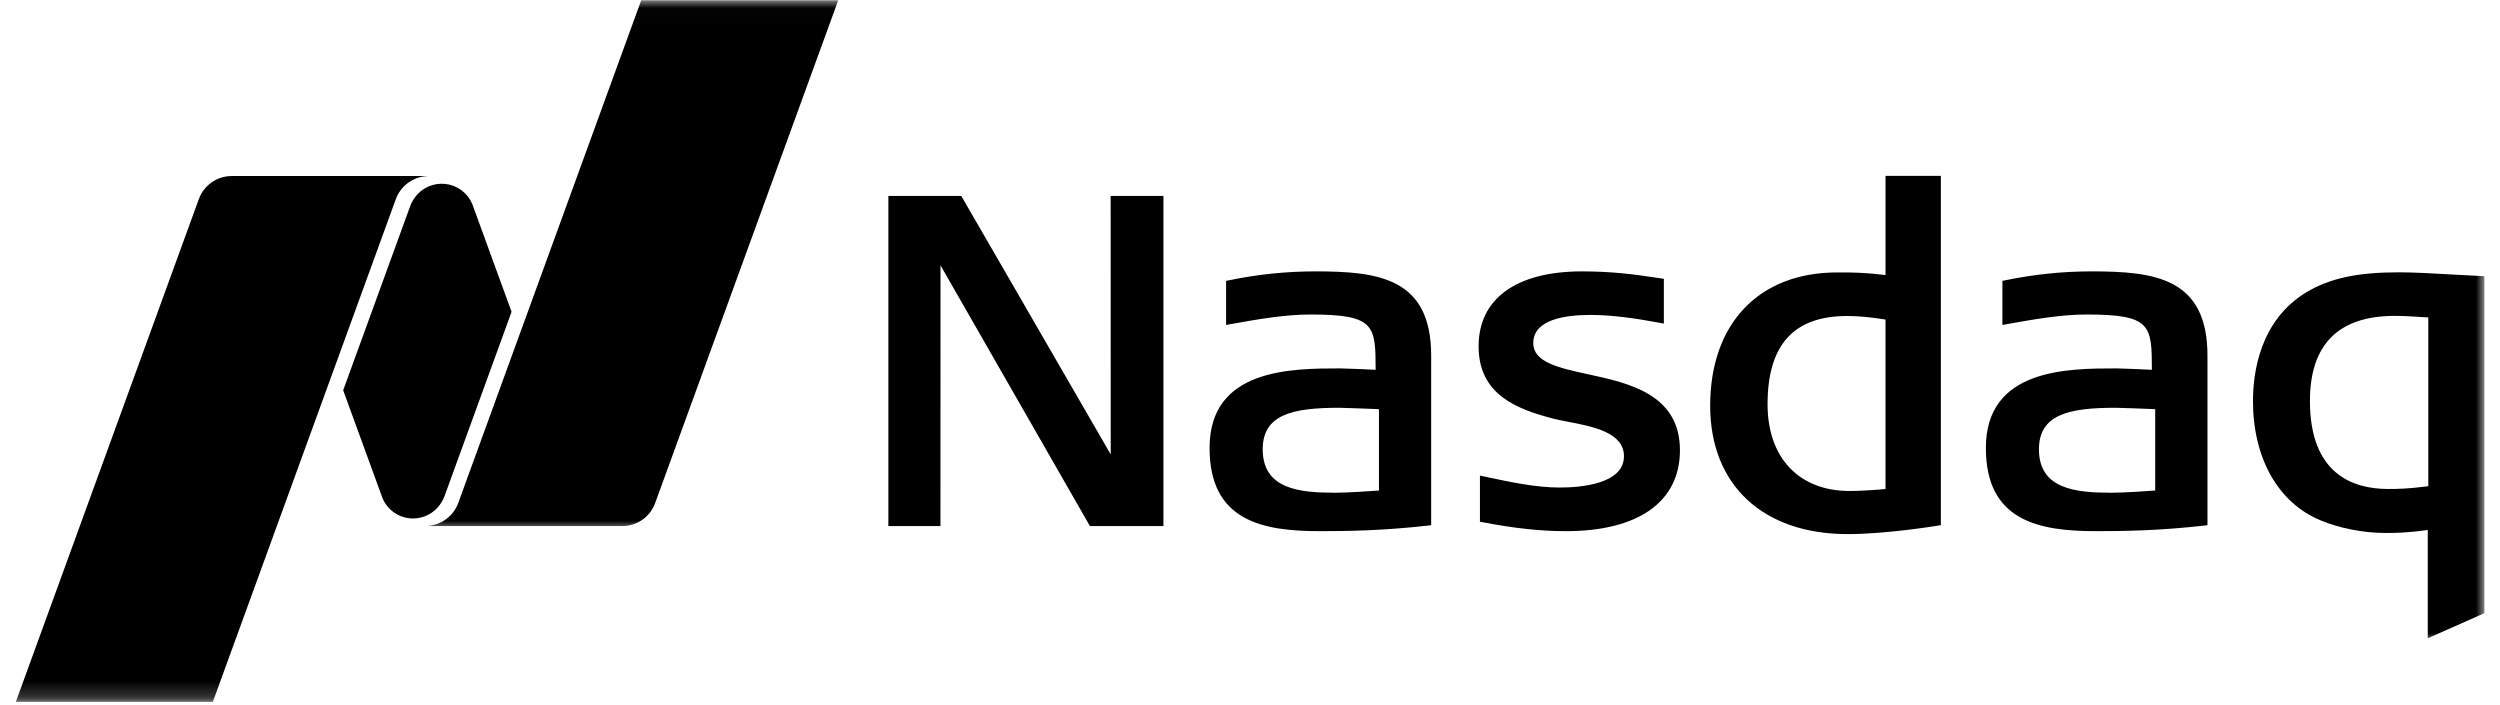
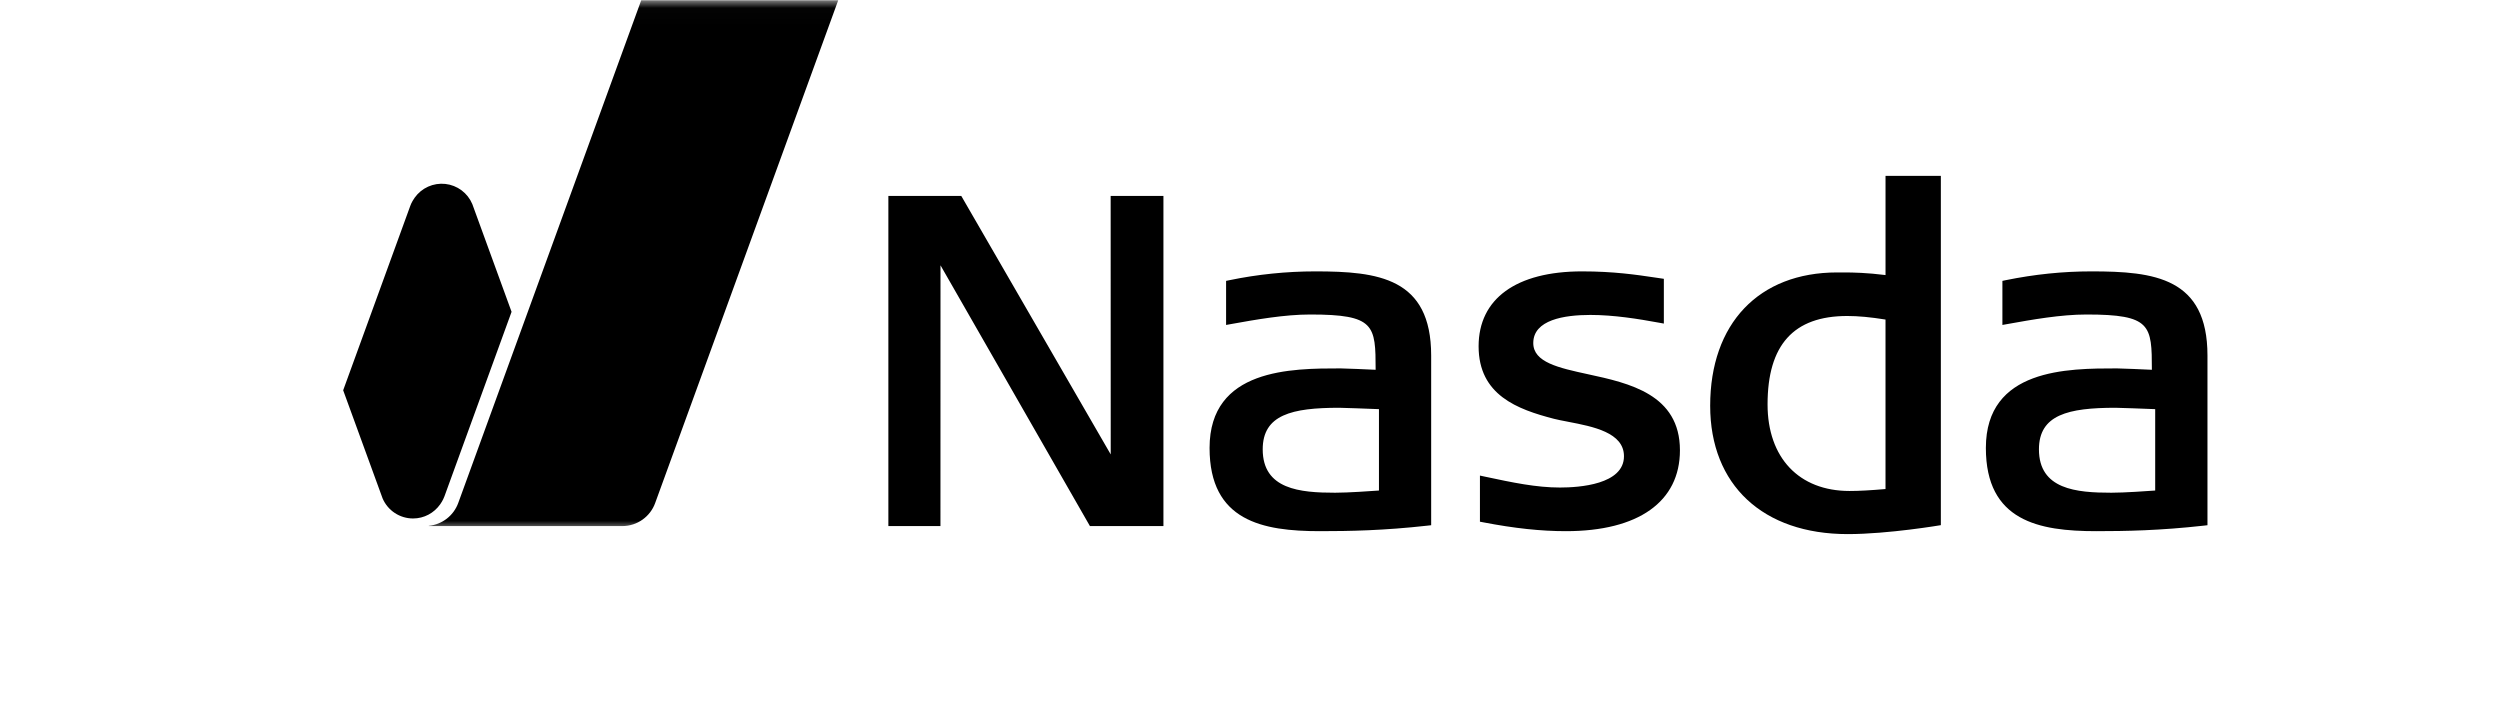
<svg xmlns="http://www.w3.org/2000/svg" width="156" height="44" viewBox="0 0 156 44" fill="none">
  <path d="M115.297 33.328C110.004 33.328 106.715 30.262 106.715 25.32C106.715 20.191 109.75 17 114.637 17H115.047C115.66 17 116.504 17.02 117.657 17.164V10.973H121.109V32.77C121.109 32.77 117.829 33.328 115.297 33.328ZM115.266 19.718C111.922 19.718 110.296 21.523 110.296 25.234C110.296 28.566 112.258 30.637 115.41 30.637C116.016 30.637 116.71 30.597 117.656 30.516V19.94C116.711 19.788 115.949 19.718 115.266 19.718ZM68.012 32.828L58.687 16.555L58.684 32.828H55.434V12.227H59.984L69.309 28.355L69.305 12.227H72.598V32.828H68.012ZM97.715 33.145C96.145 33.145 94.508 32.969 92.559 32.594L92.348 32.554V29.676L92.656 29.742C94.375 30.109 95.859 30.422 97.344 30.422C98.543 30.422 101.336 30.234 101.336 28.469C101.336 26.989 99.406 26.617 97.856 26.32L97.758 26.3C97.468 26.246 97.195 26.191 96.965 26.133C94.691 25.543 92.265 24.656 92.265 21.609C92.265 18.637 94.617 16.934 98.719 16.934C100.688 16.934 102.117 17.144 103.266 17.316L103.824 17.398V20.191L103.527 20.137C102.227 19.898 100.703 19.652 99.238 19.652C97.609 19.652 95.676 19.957 95.676 21.406C95.676 22.609 97.258 22.953 99.09 23.352C101.652 23.906 104.828 24.602 104.828 28.098C104.828 31.305 102.238 33.145 97.715 33.145ZM130.8 33.145C127.227 33.145 123.918 32.515 123.918 27.953C123.918 22.988 129.035 22.988 132.094 22.988C132.398 22.988 133.836 23.055 134.277 23.074C134.273 20.289 134.238 19.625 130.199 19.625C128.598 19.625 126.82 19.941 125.25 20.223L124.95 20.277V17.527L125.152 17.484C126.972 17.114 128.727 16.934 130.516 16.934C134.43 16.934 137.746 17.328 137.746 22.184V32.774L137.508 32.801C134.797 33.105 132.644 33.145 130.8 33.145ZM132.008 25.445C129.058 25.445 127.23 25.879 127.23 28.039C127.23 30.539 129.562 30.746 131.75 30.746C132.566 30.746 134.035 30.641 134.484 30.609V25.531C133.852 25.504 132.207 25.445 132.008 25.445ZM82.363 33.145C78.785 33.145 75.477 32.515 75.477 27.953C75.477 22.988 80.594 22.988 83.652 22.988C83.957 22.988 85.398 23.055 85.84 23.074C85.836 20.289 85.797 19.625 81.758 19.625C80.156 19.625 78.378 19.941 76.808 20.223L76.508 20.277V17.527L76.715 17.484C78.478 17.119 80.274 16.935 82.075 16.934C85.988 16.934 89.305 17.328 89.305 22.184V32.774L89.066 32.801C86.356 33.105 84.203 33.145 82.363 33.145ZM83.566 25.445C80.617 25.445 78.793 25.879 78.793 28.039C78.793 30.539 81.121 30.746 83.309 30.746C84.129 30.746 85.598 30.641 86.047 30.609V25.531C85.41 25.504 83.765 25.445 83.566 25.445Z" fill="black" />
  <mask id="mask0_265_26850" style="mask-type:luminance" maskUnits="userSpaceOnUse" x="140" y="16" width="16" height="24">
-     <path d="M140 16H155.027V40H140V16Z" fill="white" />
-   </mask>
+     </mask>
  <g mask="url(#mask0_265_26850)">
    <path d="M151.492 39.828V33.07C150.145 33.258 149.43 33.258 148.852 33.258C147.484 33.258 145.965 32.961 144.789 32.465C142.156 31.37 140.586 28.59 140.586 25.023C140.586 23.243 141.02 19.988 143.922 18.234C145.379 17.364 147.098 16.992 149.684 16.992C150.609 16.992 151.859 17.062 153.066 17.132L155.027 17.234V38.262L151.492 39.828ZM149.426 19.711C145.918 19.71 144.14 21.5 144.14 25.023C144.14 29.559 146.792 30.512 149.022 30.512C149.565 30.512 150.175 30.512 151.526 30.34V19.809C150.468 19.739 149.98 19.711 149.426 19.711Z" fill="black" />
  </g>
  <mask id="mask1_265_26850" style="mask-type:luminance" maskUnits="userSpaceOnUse" x="26" y="0" width="27" height="33">
    <path d="M26 0.016H53V33H26V0.016Z" fill="white" />
  </mask>
  <g mask="url(#mask1_265_26850)">
    <path d="M40.012 0.016L28.594 31.386C28.453 31.772 28.206 32.111 27.881 32.363C27.556 32.615 27.167 32.771 26.758 32.813V32.828H38.828C39.773 32.828 40.582 32.227 40.883 31.387L52.305 0.016H40.012Z" fill="black" />
  </g>
  <path d="M25.773 32.353C26.473 32.353 27.086 32.005 27.461 31.478C27.5 31.423 27.637 31.231 27.734 30.97L31.922 19.458L29.472 12.735C29.329 12.394 29.098 12.098 28.803 11.877C28.507 11.656 28.158 11.518 27.791 11.477C27.424 11.437 27.053 11.495 26.716 11.646C26.379 11.797 26.089 12.036 25.875 12.337C25.835 12.392 25.672 12.637 25.602 12.845L21.414 24.353L23.875 31.103C24.035 31.474 24.299 31.79 24.637 32.012C24.974 32.234 25.369 32.352 25.773 32.353Z" fill="black" />
  <mask id="mask2_265_26850" style="mask-type:luminance" maskUnits="userSpaceOnUse" x="0" y="10" width="27" height="34">
    <path d="M0 10H27V43.797H0V10Z" fill="white" />
  </mask>
  <g mask="url(#mask2_265_26850)">
-     <path d="M26.668 10.984H14.465C13.52 10.984 12.711 11.582 12.406 12.426L0.988 43.796H13.281L24.7 12.427C24.848 12.019 25.115 11.665 25.465 11.408C25.816 11.152 26.235 11.006 26.668 10.988V10.984Z" fill="black" />
-   </g>
+     </g>
</svg>